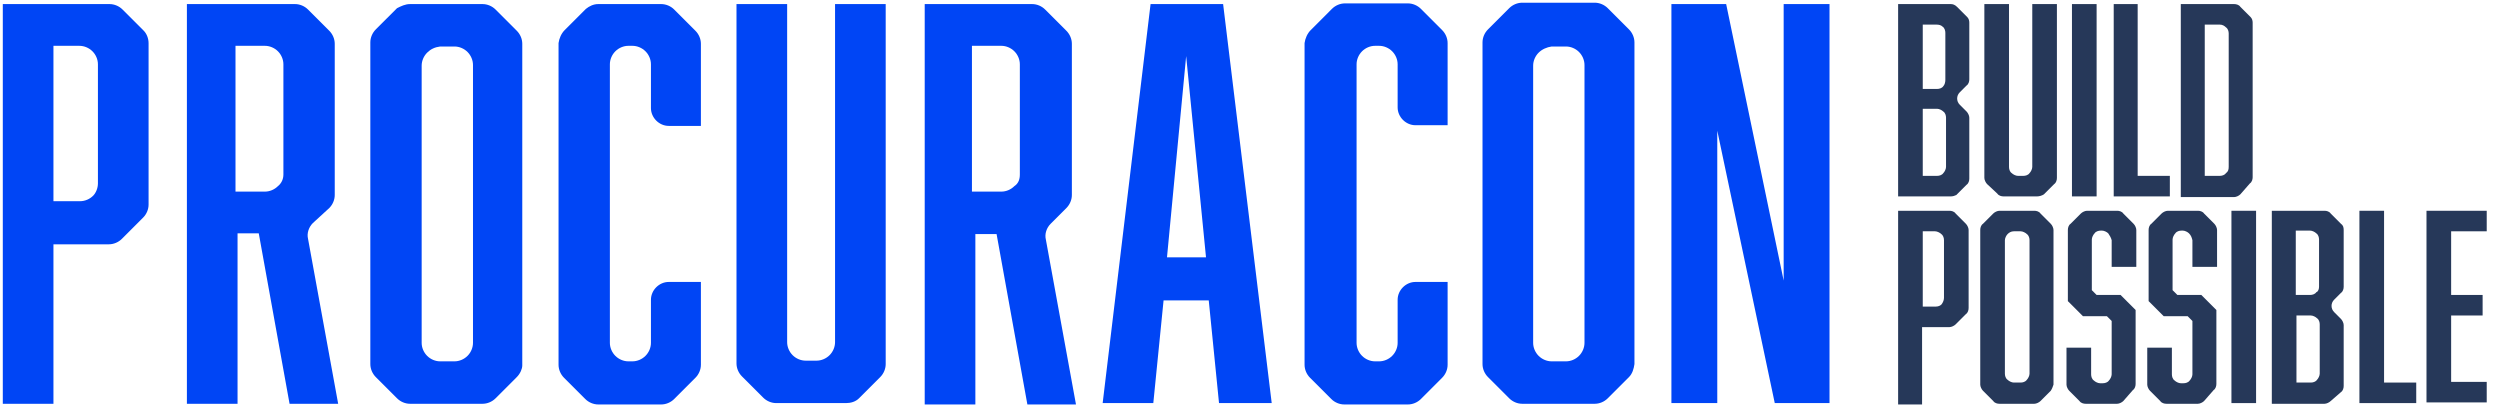
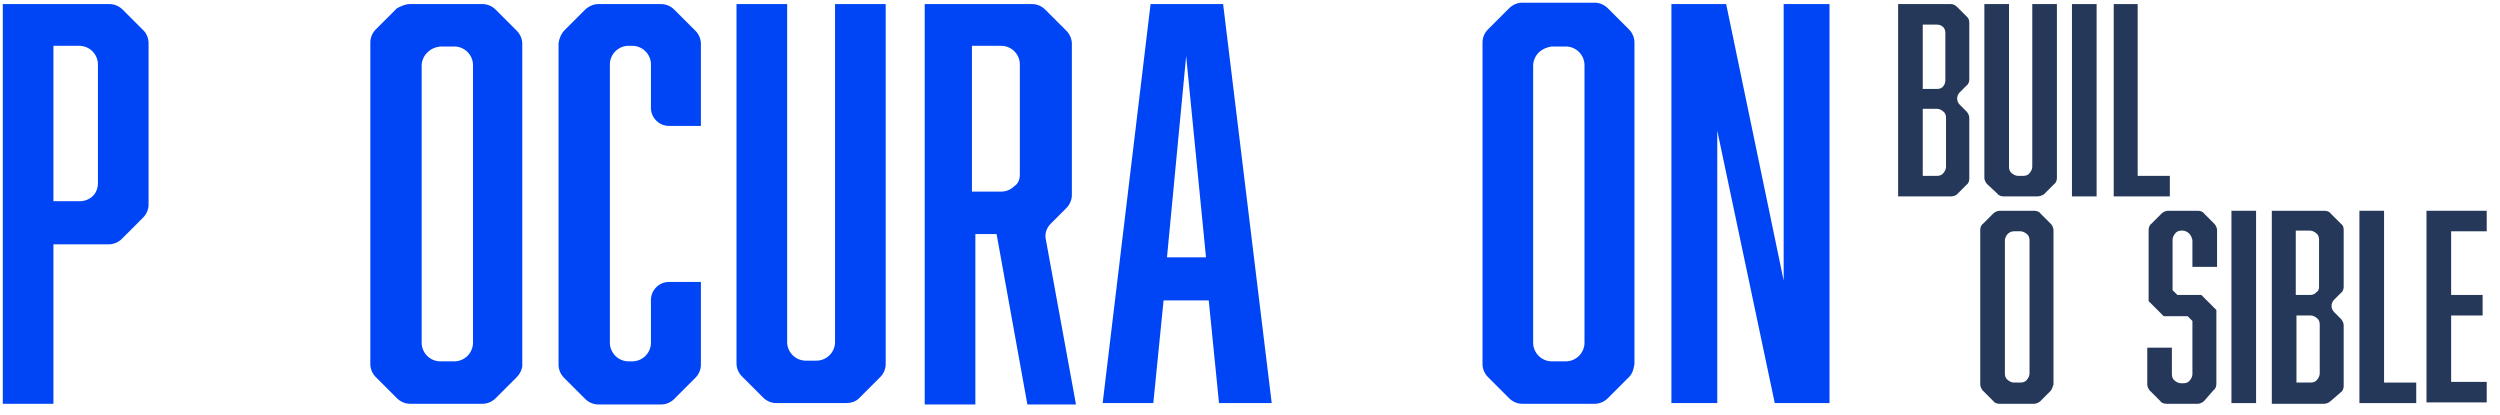
<svg xmlns="http://www.w3.org/2000/svg" width="241" height="40" viewBox="0 0 241 40" fill="none">
  <g clip-path="url(#clip0_2044_2906)">
    <path d="M0.27 0.393H10.562C11.024 0.393 11.486 0.591 11.816 0.921L13.861 2.966C14.125 3.23 14.323 3.692 14.323 4.154V19.725C14.323 20.186 14.125 20.648 13.795 20.978L11.75 23.024C11.42 23.353 10.958 23.551 10.496 23.551H5.152V38.924H0.27V0.393ZM9.44 17.679V6.199C9.44 5.737 9.243 5.275 8.913 4.946C8.583 4.616 8.121 4.418 7.659 4.418H5.152V19.395H7.725C8.187 19.395 8.649 19.197 8.979 18.867C9.243 18.603 9.44 18.141 9.44 17.679Z" fill="#0045F5" />
-     <path d="M17.885 0.393H28.442C28.904 0.393 29.366 0.591 29.695 0.921L31.741 2.966C32.071 3.296 32.269 3.758 32.269 4.219V18.8C32.269 19.262 32.071 19.724 31.741 20.054L30.157 21.506C29.762 21.901 29.564 22.495 29.695 23.023L32.599 38.924H27.914L24.945 22.495H22.9V38.924H18.017V0.393H17.885ZM27.32 16.821V6.199C27.32 5.737 27.122 5.275 26.793 4.945C26.463 4.615 26.001 4.417 25.539 4.417H22.702V18.471H25.539C26.001 18.471 26.463 18.273 26.793 17.943C27.122 17.679 27.32 17.283 27.32 16.821Z" fill="#0045F5" />
    <path d="M49.819 36.351L47.774 38.396C47.444 38.726 46.982 38.924 46.52 38.924H39.526C39.065 38.924 38.603 38.726 38.273 38.396L36.227 36.351C35.898 36.021 35.7 35.559 35.7 35.097V4.087C35.7 3.626 35.898 3.164 36.227 2.834L38.273 0.789C38.669 0.591 39.065 0.393 39.526 0.393H46.52C46.982 0.393 47.444 0.591 47.774 0.921L49.819 2.966C50.149 3.296 50.347 3.758 50.347 4.219V35.229C50.347 35.559 50.149 36.021 49.819 36.351ZM41.176 5.077C40.846 5.407 40.648 5.869 40.648 6.331V33.052C40.648 33.514 40.846 33.975 41.176 34.305C41.506 34.635 41.968 34.833 42.429 34.833H43.815C44.277 34.833 44.739 34.635 45.069 34.305C45.398 33.975 45.596 33.514 45.596 33.052V6.265C45.596 5.803 45.398 5.341 45.069 5.011C44.739 4.681 44.277 4.483 43.815 4.483H42.429C41.902 4.549 41.506 4.747 41.176 5.077Z" fill="#0045F5" />
    <path d="M81.555 38.858H74.825C74.363 38.858 73.901 38.66 73.571 38.33L71.526 36.285C71.196 35.955 70.998 35.493 70.998 35.031V0.393H75.881V32.986C75.881 33.448 76.079 33.91 76.409 34.239C76.738 34.569 77.2 34.767 77.662 34.767H78.718C79.179 34.767 79.641 34.569 79.971 34.239C80.301 33.91 80.499 33.448 80.499 32.986V0.393H85.381V35.097C85.381 35.559 85.183 36.021 84.854 36.351L82.808 38.396C82.478 38.726 82.016 38.858 81.555 38.858Z" fill="#0045F5" />
    <path d="M88.944 0.393H99.501C99.963 0.393 100.424 0.591 100.754 0.921L102.799 2.966C103.129 3.296 103.328 3.758 103.328 4.219V18.8C103.328 19.262 103.129 19.724 102.799 20.054L101.282 21.572C100.886 21.968 100.688 22.561 100.82 23.089L103.724 38.99H99.039L96.07 22.561H94.025V38.99H89.142V0.393H88.944ZM98.313 16.821V6.199C98.313 5.737 98.115 5.275 97.785 4.945C97.455 4.615 96.993 4.417 96.532 4.417H93.695V18.471H96.532C96.993 18.471 97.455 18.273 97.785 17.943C98.181 17.679 98.313 17.283 98.313 16.821Z" fill="#0045F5" />
    <path d="M112.168 28.961L111.179 38.858H106.297L110.915 0.393H117.909L122.593 38.858H117.513L116.523 28.961H112.168ZM114.345 5.407L112.498 24.805H116.259L114.345 5.407Z" fill="#0045F5" />
-     <path d="M126.354 2.9L128.399 0.854C128.729 0.525 129.191 0.327 129.653 0.327H135.722C136.184 0.327 136.647 0.525 136.977 0.854L139.021 2.9C139.351 3.23 139.55 3.692 139.55 4.153V12.071H136.448C135.525 12.071 134.732 11.279 134.732 10.355V6.199C134.732 5.737 134.535 5.275 134.205 4.945C133.875 4.615 133.413 4.417 132.952 4.417H132.556C132.093 4.417 131.632 4.615 131.302 4.945C130.972 5.275 130.774 5.737 130.774 6.199V33.052C130.774 33.514 130.972 33.975 131.302 34.305C131.632 34.635 132.093 34.833 132.556 34.833H132.952C133.413 34.833 133.875 34.635 134.205 34.305C134.535 33.975 134.732 33.514 134.732 33.052V28.895C134.732 27.971 135.525 27.18 136.448 27.18H139.55V35.163C139.55 35.625 139.351 36.087 139.021 36.417L136.977 38.462C136.647 38.792 136.184 38.99 135.722 38.99H129.587C129.124 38.99 128.663 38.792 128.333 38.462L126.288 36.417C125.958 36.087 125.76 35.625 125.76 35.163V4.153C125.826 3.692 126.024 3.23 126.354 2.9Z" fill="#0045F5" />
    <path d="M157.033 36.351L154.988 38.396C154.658 38.726 154.196 38.924 153.734 38.924H146.74C146.278 38.924 145.817 38.726 145.487 38.396L143.442 36.351C143.112 36.021 142.914 35.559 142.914 35.097V4.087C142.914 3.626 143.112 3.164 143.442 2.834L145.487 0.789C145.817 0.459 146.278 0.261 146.74 0.261H153.734C154.196 0.261 154.658 0.459 154.988 0.789L157.033 2.834C157.363 3.164 157.561 3.626 157.561 4.087V35.097C157.495 35.559 157.363 36.021 157.033 36.351ZM148.324 5.077C147.994 5.407 147.796 5.869 147.796 6.331V33.052C147.796 33.514 147.994 33.975 148.324 34.305C148.654 34.635 149.116 34.833 149.577 34.833H150.963C151.425 34.833 151.886 34.635 152.216 34.305C152.546 33.975 152.745 33.514 152.745 33.052V6.265C152.745 5.803 152.546 5.341 152.216 5.011C151.886 4.681 151.425 4.483 150.963 4.483H149.577C149.116 4.549 148.654 4.747 148.324 5.077Z" fill="#0045F5" />
    <path d="M161.124 0.393H166.402L171.945 27.048V0.393H176.365V38.858H171.087L165.545 12.599V38.858H161.124V0.393Z" fill="#0045F5" />
    <path d="M54.437 2.9L56.483 0.855C56.813 0.591 57.209 0.393 57.67 0.393H63.74C64.202 0.393 64.664 0.591 64.994 0.921L67.039 2.966C67.369 3.296 67.567 3.758 67.567 4.219V12.137H64.466C63.542 12.137 62.751 11.345 62.751 10.421V6.199C62.751 5.737 62.553 5.275 62.223 4.945C61.893 4.615 61.431 4.417 60.969 4.417H60.573C60.112 4.417 59.65 4.615 59.32 4.945C58.99 5.275 58.792 5.737 58.792 6.199V33.052C58.792 33.514 58.99 33.975 59.32 34.305C59.65 34.635 60.112 34.833 60.573 34.833H60.969C61.431 34.833 61.893 34.635 62.223 34.305C62.553 33.975 62.751 33.514 62.751 33.052V28.895C62.751 27.971 63.542 27.18 64.466 27.18H67.567V35.163C67.567 35.625 67.369 36.087 67.039 36.417L64.994 38.462C64.664 38.792 64.202 38.99 63.74 38.99H57.67C57.209 38.99 56.747 38.792 56.417 38.462L54.371 36.417C54.042 36.087 53.844 35.625 53.844 35.163V4.153C53.91 3.692 54.108 3.23 54.437 2.9Z" fill="#0045F5" />
    <path d="M189.841 2.174V7.65C189.841 7.848 189.775 8.112 189.577 8.244L188.917 8.904C188.587 9.234 188.587 9.762 188.917 10.091L189.577 10.751C189.709 10.883 189.841 11.147 189.841 11.345V17.217C189.841 17.415 189.775 17.679 189.577 17.811L188.587 18.8C188.456 18.866 188.257 18.933 188.06 18.933H182.979V0.393H188.06C188.257 0.393 188.456 0.459 188.653 0.657L189.643 1.646C189.775 1.778 189.841 1.976 189.841 2.174ZM187.532 7.716V3.164C187.532 2.966 187.466 2.702 187.267 2.57C187.136 2.438 186.938 2.372 186.674 2.372H185.354V8.574H186.74C186.938 8.574 187.202 8.508 187.334 8.31C187.466 8.178 187.532 7.914 187.532 7.716ZM185.354 10.487V16.953H186.74C186.938 16.953 187.202 16.887 187.334 16.689C187.466 16.557 187.597 16.293 187.597 16.095V11.345C187.597 11.147 187.532 10.883 187.334 10.751C187.202 10.619 186.938 10.487 186.74 10.487H185.354Z" fill="#263859" />
    <path d="M196.373 18.933H193.14C192.942 18.933 192.678 18.866 192.546 18.669L191.556 17.745C191.425 17.613 191.292 17.349 191.292 17.151V0.393H193.668V16.095C193.668 16.293 193.734 16.557 193.932 16.689C194.064 16.821 194.328 16.953 194.525 16.953H195.054C195.251 16.953 195.515 16.887 195.647 16.689C195.78 16.557 195.911 16.293 195.911 16.095V0.393H198.286V17.151C198.286 17.349 198.22 17.613 198.023 17.745L197.033 18.735C196.834 18.866 196.571 18.933 196.373 18.933Z" fill="#263859" />
    <path d="M199.804 0.393H202.113V18.933H199.737V0.393H199.804Z" fill="#263859" />
    <path d="M203.762 18.933V0.393H206.071V16.953H209.173V18.933H203.762Z" fill="#263859" />
-     <path d="M217.156 2.174V17.085C217.156 17.283 217.09 17.547 216.892 17.679L215.968 18.735C215.837 18.866 215.572 18.998 215.375 18.998H210.229V0.393H215.375C215.572 0.393 215.837 0.459 215.968 0.657L216.958 1.646C217.09 1.778 217.156 1.976 217.156 2.174ZM214.847 16.095V3.23C214.847 3.032 214.781 2.768 214.582 2.636C214.451 2.504 214.253 2.372 213.989 2.372H212.538V16.953H213.989C214.187 16.953 214.451 16.887 214.582 16.689C214.781 16.557 214.847 16.359 214.847 16.095Z" fill="#263859" />
-     <path d="M182.979 20.318H187.927C188.126 20.318 188.389 20.384 188.522 20.582L189.511 21.572C189.643 21.704 189.775 21.968 189.775 22.166V29.687C189.775 29.885 189.709 30.149 189.511 30.281L188.522 31.27C188.389 31.402 188.126 31.534 187.927 31.534H185.288V38.99H182.979V20.318ZM187.4 28.697V23.155C187.4 22.957 187.334 22.693 187.136 22.561C187.004 22.429 186.74 22.297 186.542 22.297H185.354V29.555H186.608C186.806 29.555 187.07 29.489 187.202 29.291C187.334 29.093 187.4 28.895 187.4 28.697Z" fill="#263859" />
    <path d="M197.693 37.67L196.703 38.66C196.571 38.792 196.307 38.924 196.11 38.924H192.744C192.546 38.924 192.282 38.858 192.151 38.66L191.161 37.67C191.029 37.538 190.896 37.275 190.896 37.077V22.166C190.896 21.968 190.963 21.704 191.161 21.572L192.151 20.582C192.282 20.45 192.546 20.318 192.744 20.318H196.11C196.307 20.318 196.571 20.384 196.703 20.582L197.693 21.572C197.824 21.704 197.957 21.968 197.957 22.166V37.077C197.89 37.275 197.824 37.472 197.693 37.67ZM193.536 22.561C193.404 22.693 193.272 22.957 193.272 23.155V36.021C193.272 36.219 193.338 36.483 193.536 36.615C193.668 36.747 193.932 36.879 194.129 36.879H194.79C194.988 36.879 195.251 36.813 195.384 36.615C195.515 36.483 195.647 36.219 195.647 36.021V23.155C195.647 22.957 195.581 22.693 195.384 22.561C195.251 22.429 194.988 22.297 194.79 22.297H194.129C193.865 22.297 193.668 22.429 193.536 22.561Z" fill="#263859" />
-     <path d="M203.235 22.495C203.103 22.363 202.839 22.231 202.641 22.231H202.509C202.311 22.231 202.047 22.297 201.915 22.495C201.783 22.627 201.652 22.891 201.652 23.089V27.971L202.113 28.433H204.422L205.874 29.885V37.011C205.874 37.209 205.808 37.472 205.61 37.604L204.686 38.66C204.554 38.792 204.291 38.924 204.092 38.924H201.057C200.859 38.924 200.596 38.858 200.463 38.66L199.474 37.67C199.342 37.538 199.21 37.275 199.21 37.077V33.514H201.585V36.087C201.585 36.285 201.652 36.549 201.849 36.681C201.982 36.813 202.245 36.945 202.443 36.945H202.706C202.905 36.945 203.169 36.879 203.301 36.681C203.432 36.549 203.565 36.285 203.565 36.087V30.941L203.103 30.479H200.793L199.342 29.027V22.166C199.342 21.968 199.408 21.704 199.606 21.572L200.596 20.582C200.727 20.45 200.992 20.318 201.189 20.318H204.092C204.291 20.318 204.554 20.384 204.686 20.582L205.675 21.572C205.808 21.704 205.94 21.968 205.94 22.166V25.728H203.565V23.155C203.499 22.891 203.366 22.693 203.235 22.495Z" fill="#263859" />
    <path d="M211.019 22.495C210.888 22.363 210.623 22.231 210.426 22.231H210.294C210.096 22.231 209.832 22.297 209.7 22.495C209.569 22.627 209.436 22.891 209.436 23.089V27.971L209.898 28.433H212.208L213.659 29.885V37.011C213.659 37.209 213.592 37.472 213.395 37.604L212.471 38.66C212.339 38.792 212.075 38.924 211.878 38.924H208.843C208.644 38.924 208.38 38.858 208.249 38.66L207.259 37.67C207.127 37.538 206.995 37.275 206.995 37.077V33.514H209.37V36.087C209.37 36.285 209.436 36.549 209.634 36.681C209.766 36.813 210.03 36.945 210.228 36.945H210.492C210.69 36.945 210.953 36.879 211.086 36.681C211.218 36.549 211.349 36.285 211.349 36.087V30.941L210.888 30.479H208.579L207.127 29.027V22.166C207.127 21.968 207.193 21.704 207.391 21.572L208.38 20.582C208.513 20.45 208.776 20.318 208.974 20.318H211.878C212.075 20.318 212.339 20.384 212.471 20.582L213.461 21.572C213.592 21.704 213.725 21.968 213.725 22.166V25.728H211.349V23.155C211.283 22.891 211.218 22.693 211.019 22.495Z" fill="#263859" />
    <path d="M215.111 20.318H217.486V38.858H215.111V20.318Z" fill="#263859" />
    <path d="M225.931 22.166V27.642C225.931 27.84 225.865 28.104 225.667 28.235L225.008 28.895C224.678 29.225 224.678 29.753 225.008 30.083L225.667 30.743C225.799 30.875 225.931 31.139 225.931 31.336V37.209C225.931 37.406 225.865 37.67 225.667 37.802L224.678 38.66C224.545 38.792 224.282 38.924 224.084 38.924H219.003V20.318H224.084C224.282 20.318 224.545 20.384 224.678 20.582L225.667 21.572C225.865 21.704 225.931 21.901 225.931 22.166ZM223.556 27.642V23.089C223.556 22.891 223.489 22.627 223.292 22.495C223.16 22.363 222.896 22.231 222.698 22.231H221.313V28.433H222.698C222.896 28.433 223.16 28.367 223.292 28.169C223.489 28.104 223.556 27.84 223.556 27.642ZM221.379 30.413V36.879H222.764C222.962 36.879 223.226 36.813 223.358 36.615C223.489 36.483 223.622 36.219 223.622 36.021V31.27C223.622 31.073 223.556 30.809 223.358 30.677C223.226 30.545 222.962 30.413 222.764 30.413H221.379Z" fill="#263859" />
    <path d="M227.448 38.858V20.318H229.824V36.879H232.925V38.858H227.448Z" fill="#263859" />
    <path d="M233.914 20.318H239.72V22.297H236.29V28.433H239.324V30.413H236.29V36.813H239.72V38.792H233.914V20.318Z" fill="#263859" />
  </g>
  <defs>
    <clipPath id="clip0_2044_2906">
      <rect width="239.908" height="39.479" fill="white" transform="translate(0.27 0.261)" />
    </clipPath>
  </defs>
</svg>